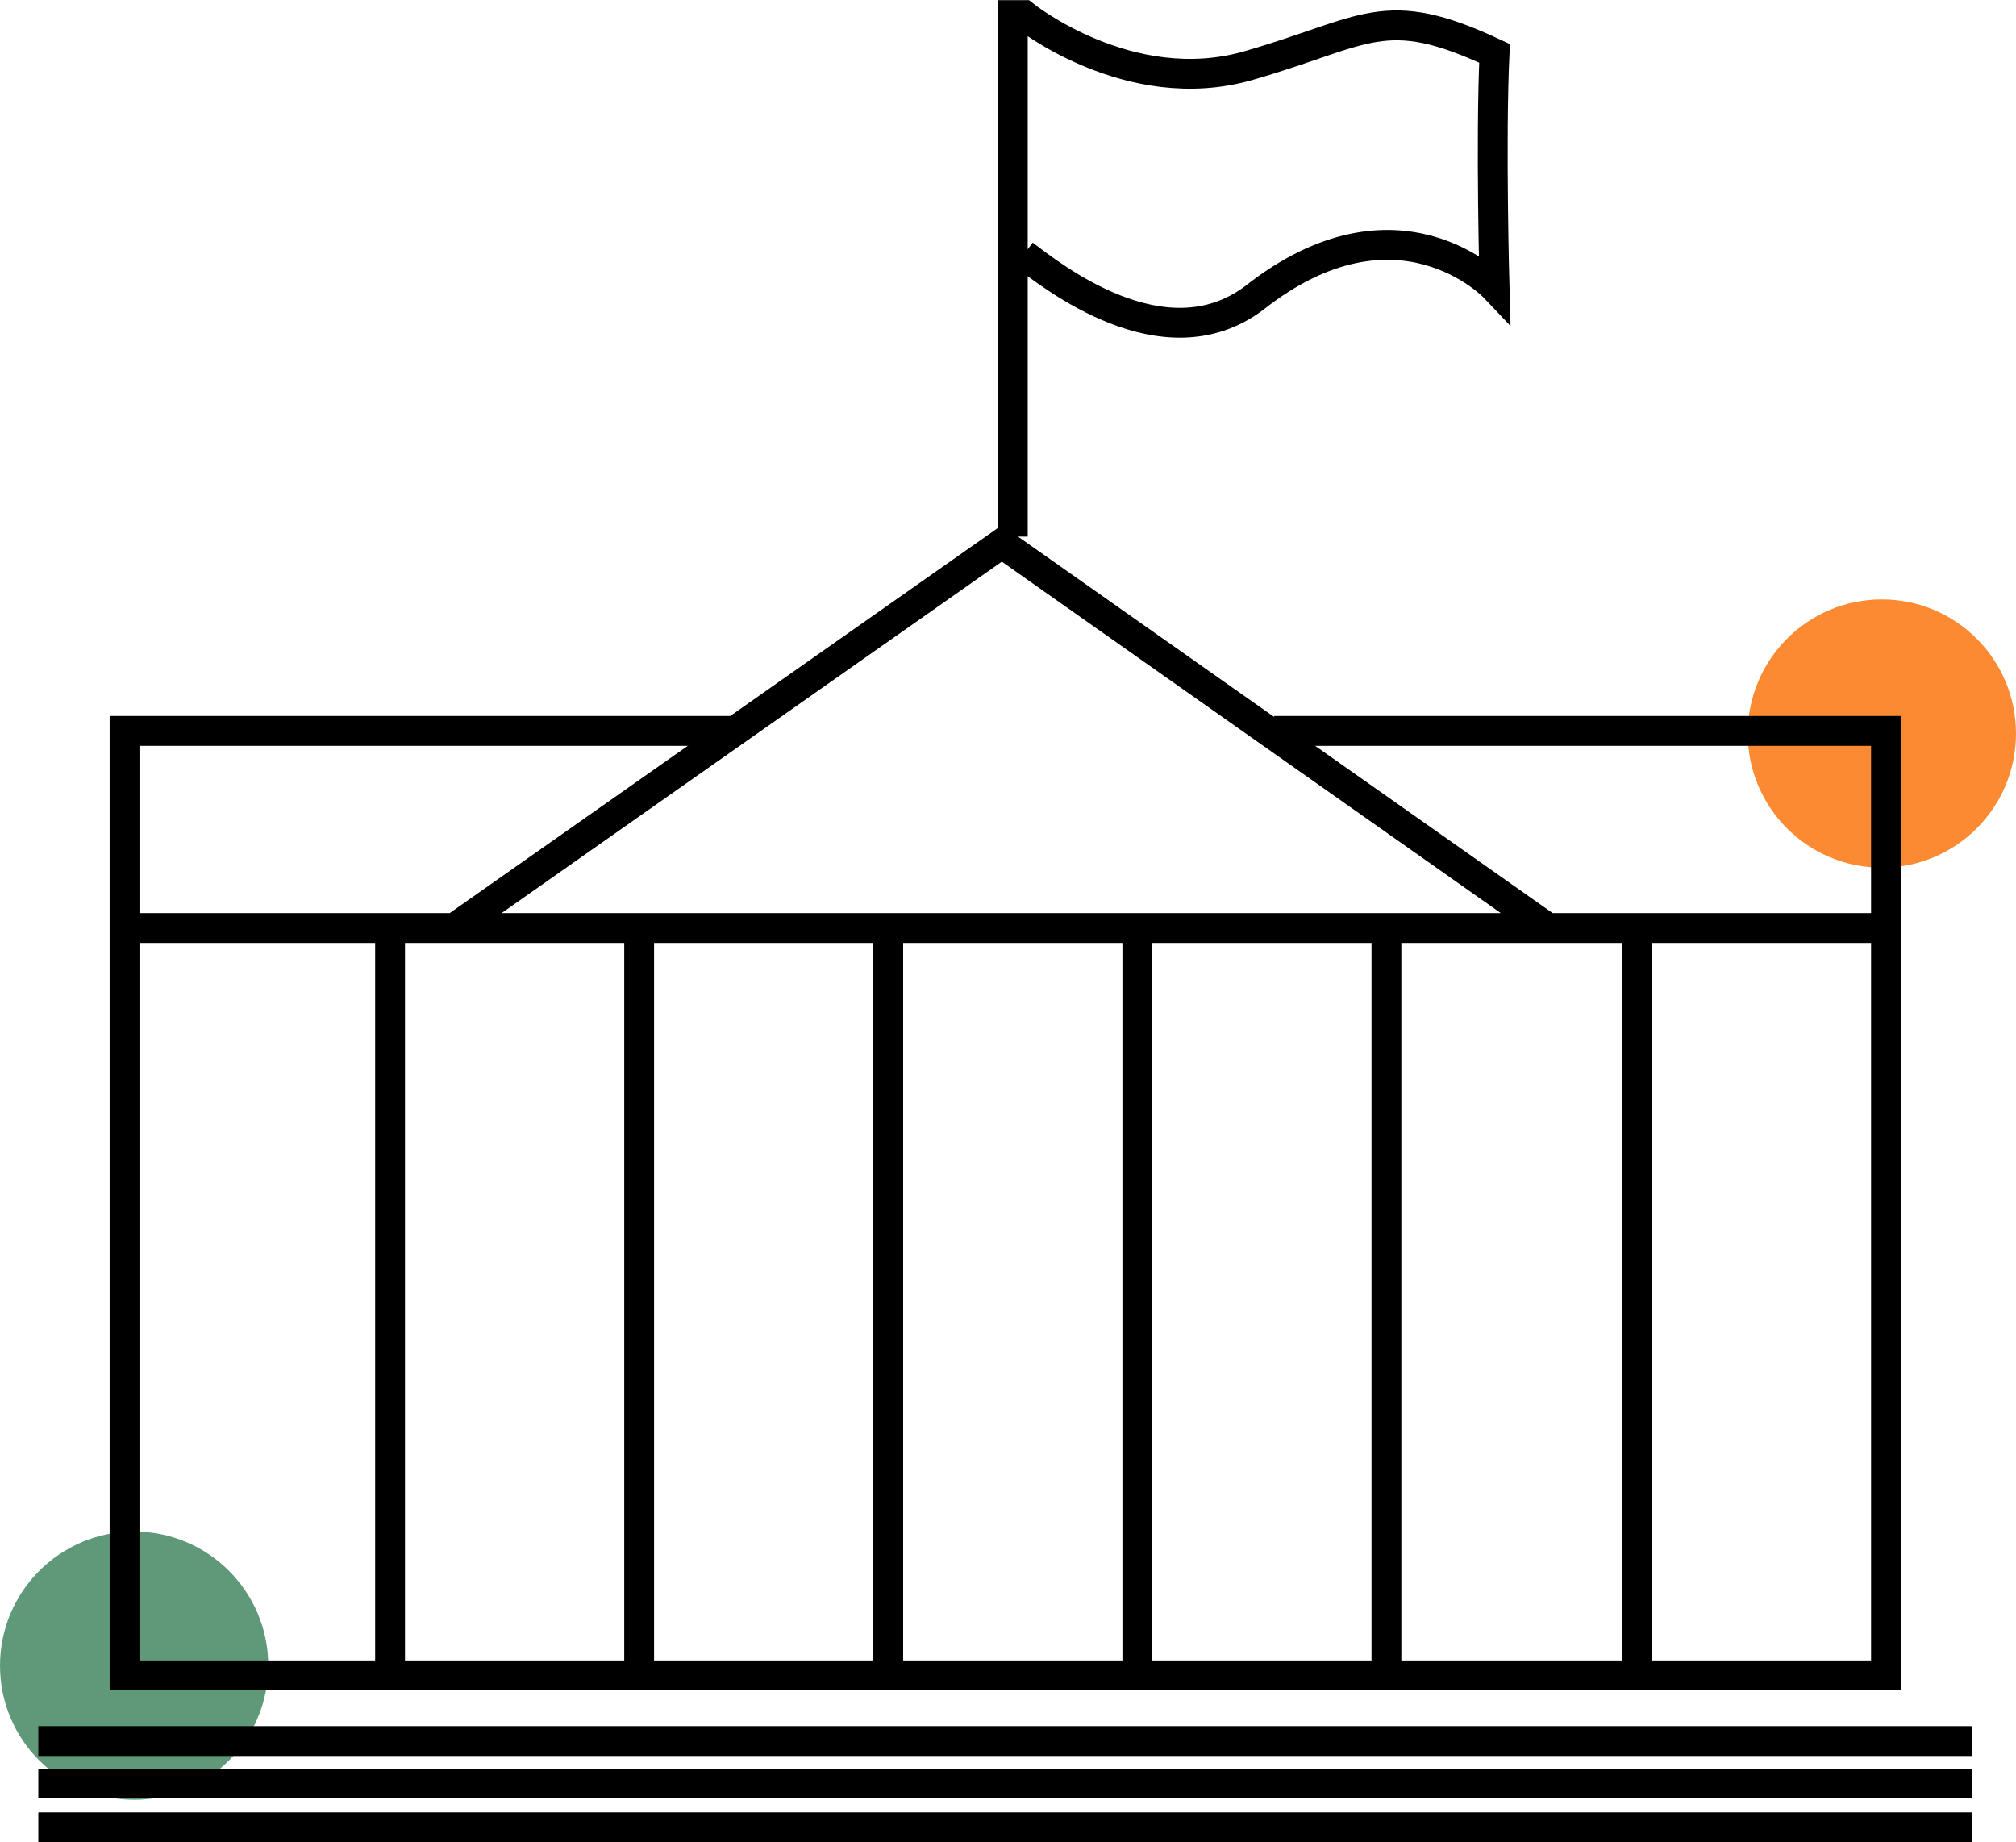
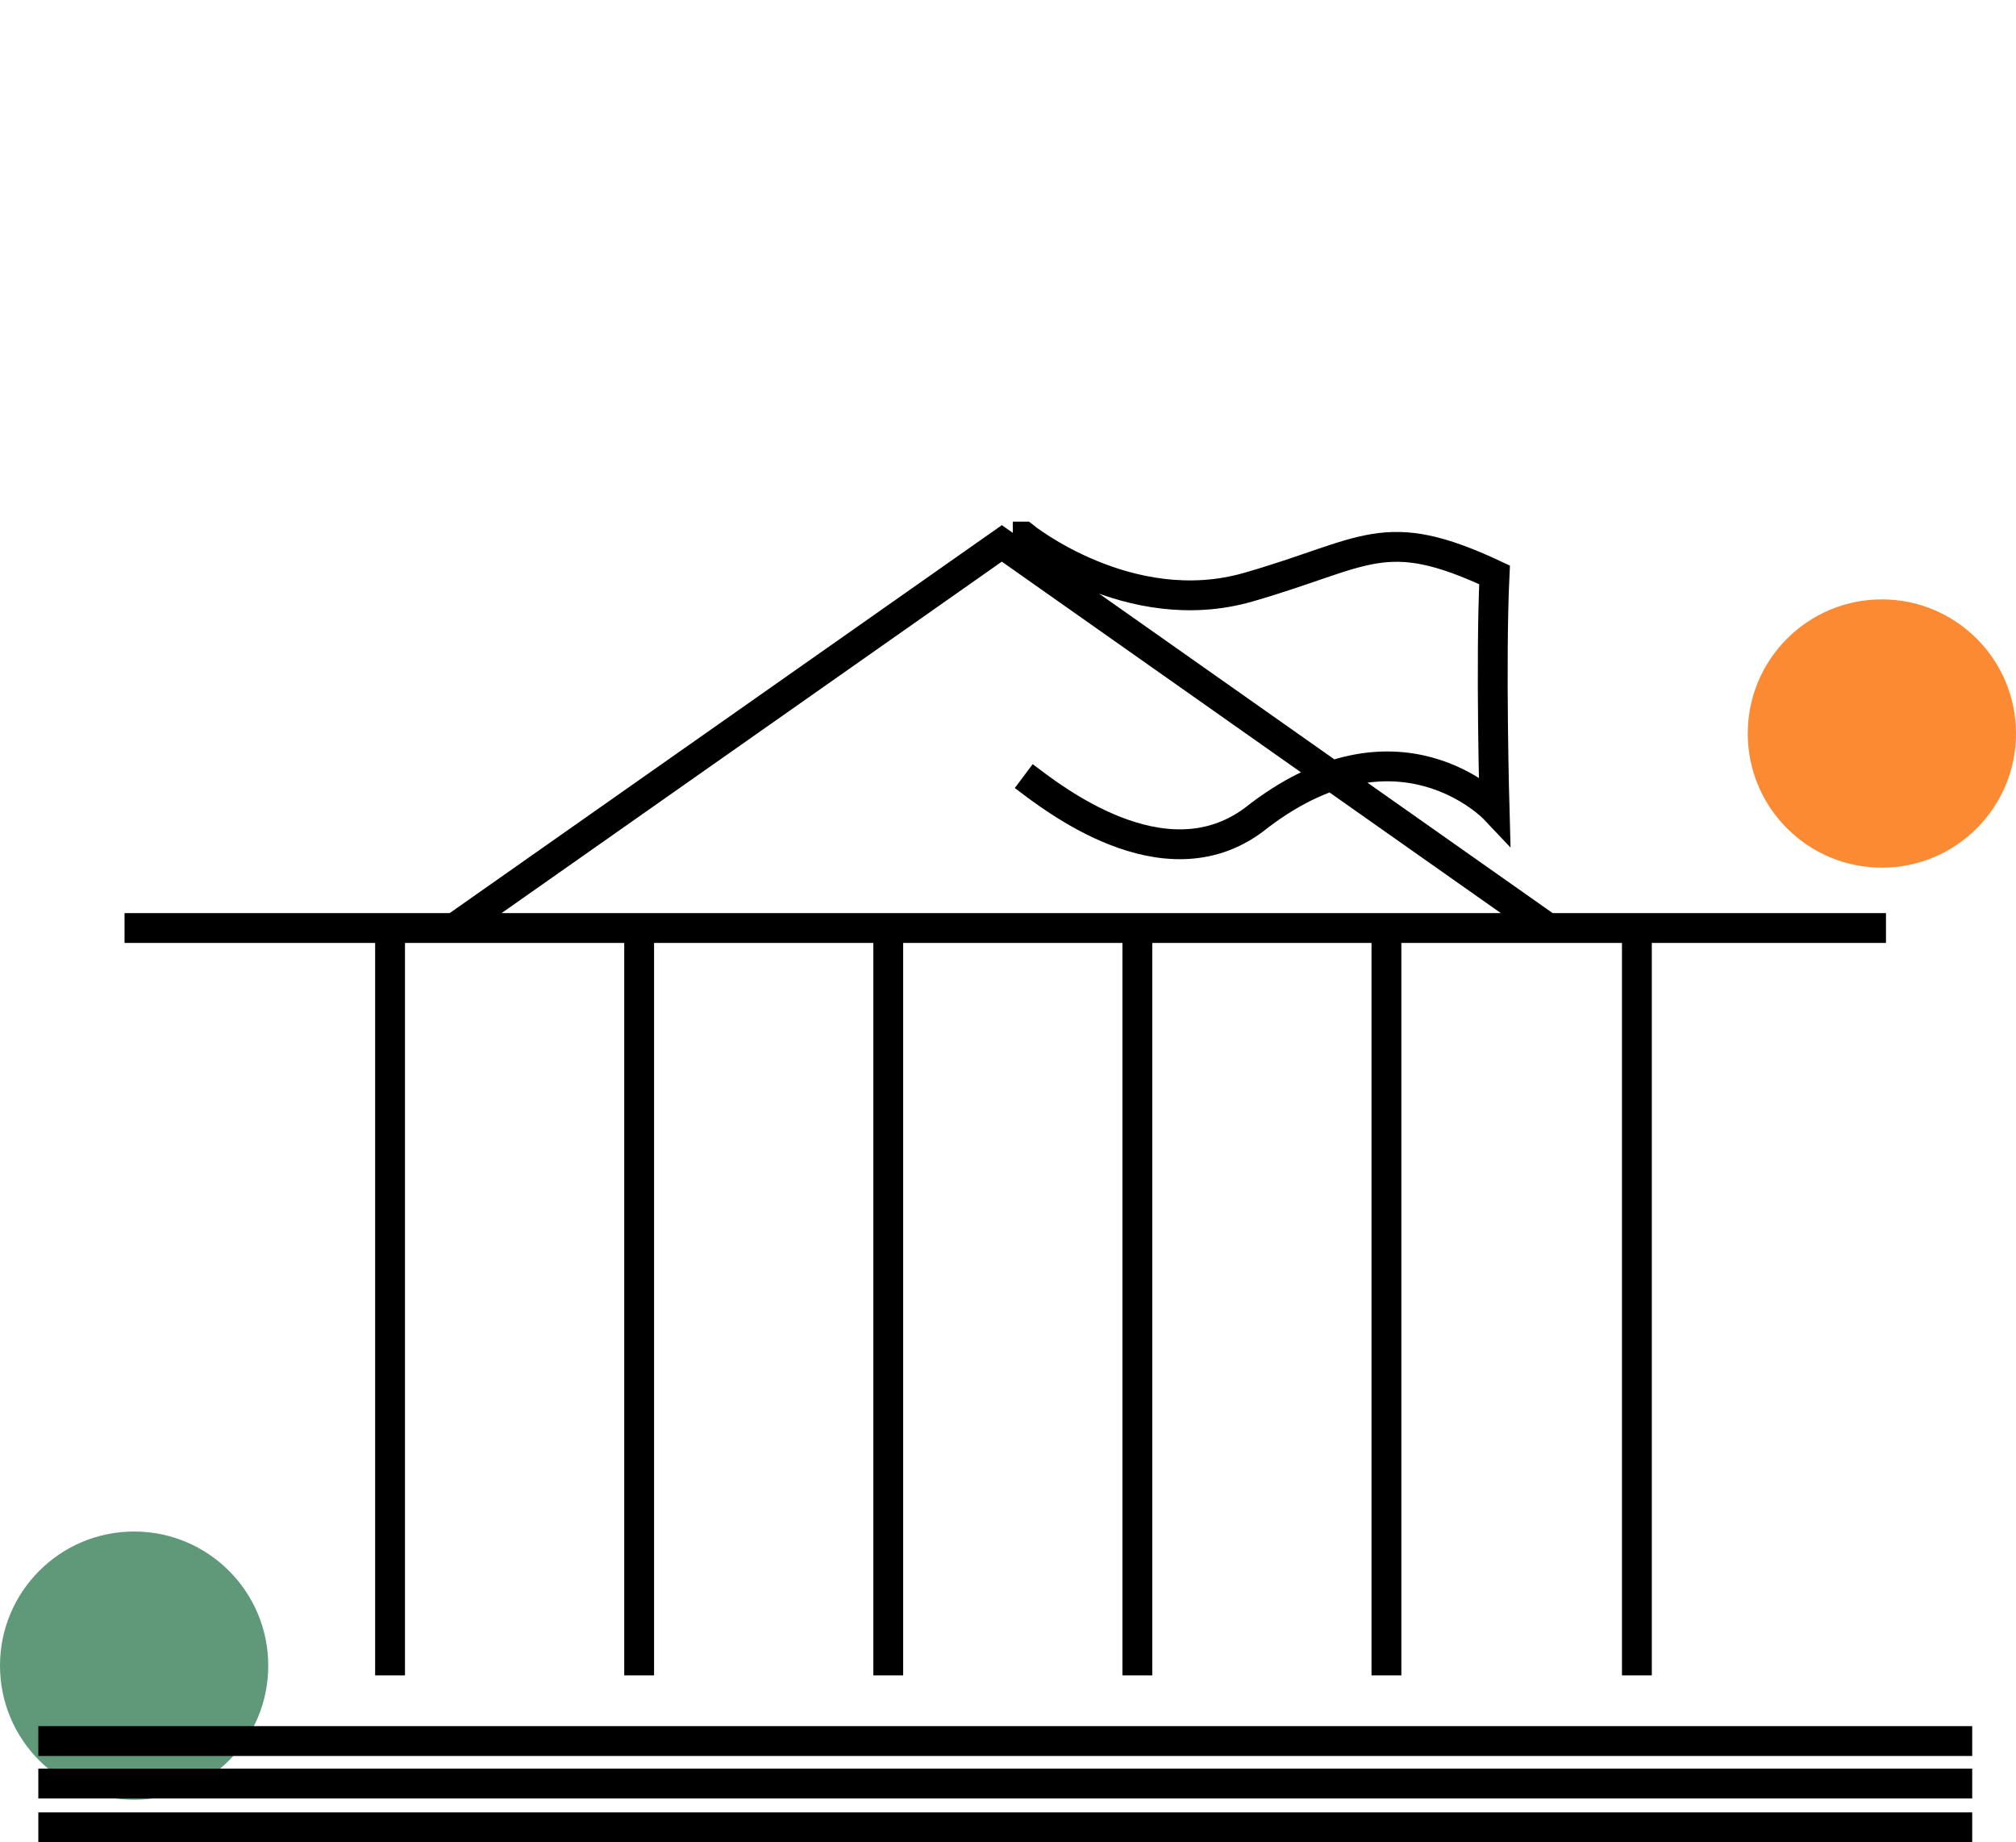
<svg xmlns="http://www.w3.org/2000/svg" viewBox="0 0 147.3 134.58">
  <defs>
    <style>.cls-1{fill:#fb8a33;}.cls-2{fill:#5f997a;}.cls-3{fill:none;stroke:#000;stroke-miterlimit:10;stroke-width:2.18px;}</style>
  </defs>
  <title>Asset 1</title>
  <g id="Layer_2">
    <g id="Layer_1-2">
      <circle cx="137.5" cy="53.59" r="9.8" class="cls-1" />
      <circle cx="9.8" cy="121.69" r="9.8" class="cls-2" />
-       <path d="M93.1 53.4h44.7v69H9.1v-69h44.8" class="cls-3" />
-       <path d="M33.2 67.8l40-28.1 39.9 28.1H33.2zM9.1 67.8h128.7M2.8 127.2h141.3M2.8 130.3h141.3M2.8 133.5h141.3M28.5 68.6v53.8M46.7 68.6v53.8M64.9 68.6v53.8M83.1 68.6v53.8M101.3 68.6v53.8M119.6 68.6v53.8M74 39.2V1.1h.8s7.7 6.2 16.4 3.7 9.9-4.7 18-.9c-.3 6.3 0 17.1 0 17.1s-7.1-7.5-17.6.8c-6.6 4.9-14.8-1.7-16.8-3.2" class="cls-3" />
+       <path d="M33.2 67.8l40-28.1 39.9 28.1H33.2zM9.1 67.8h128.7M2.8 127.2h141.3M2.8 130.3h141.3M2.8 133.5h141.3M28.5 68.6v53.8M46.7 68.6v53.8M64.9 68.6v53.8M83.1 68.6v53.8M101.3 68.6v53.8M119.6 68.6v53.8M74 39.2h.8s7.7 6.2 16.4 3.7 9.9-4.7 18-.9c-.3 6.3 0 17.1 0 17.1s-7.1-7.5-17.6.8c-6.6 4.9-14.8-1.7-16.8-3.2" class="cls-3" />
    </g>
  </g>
</svg>